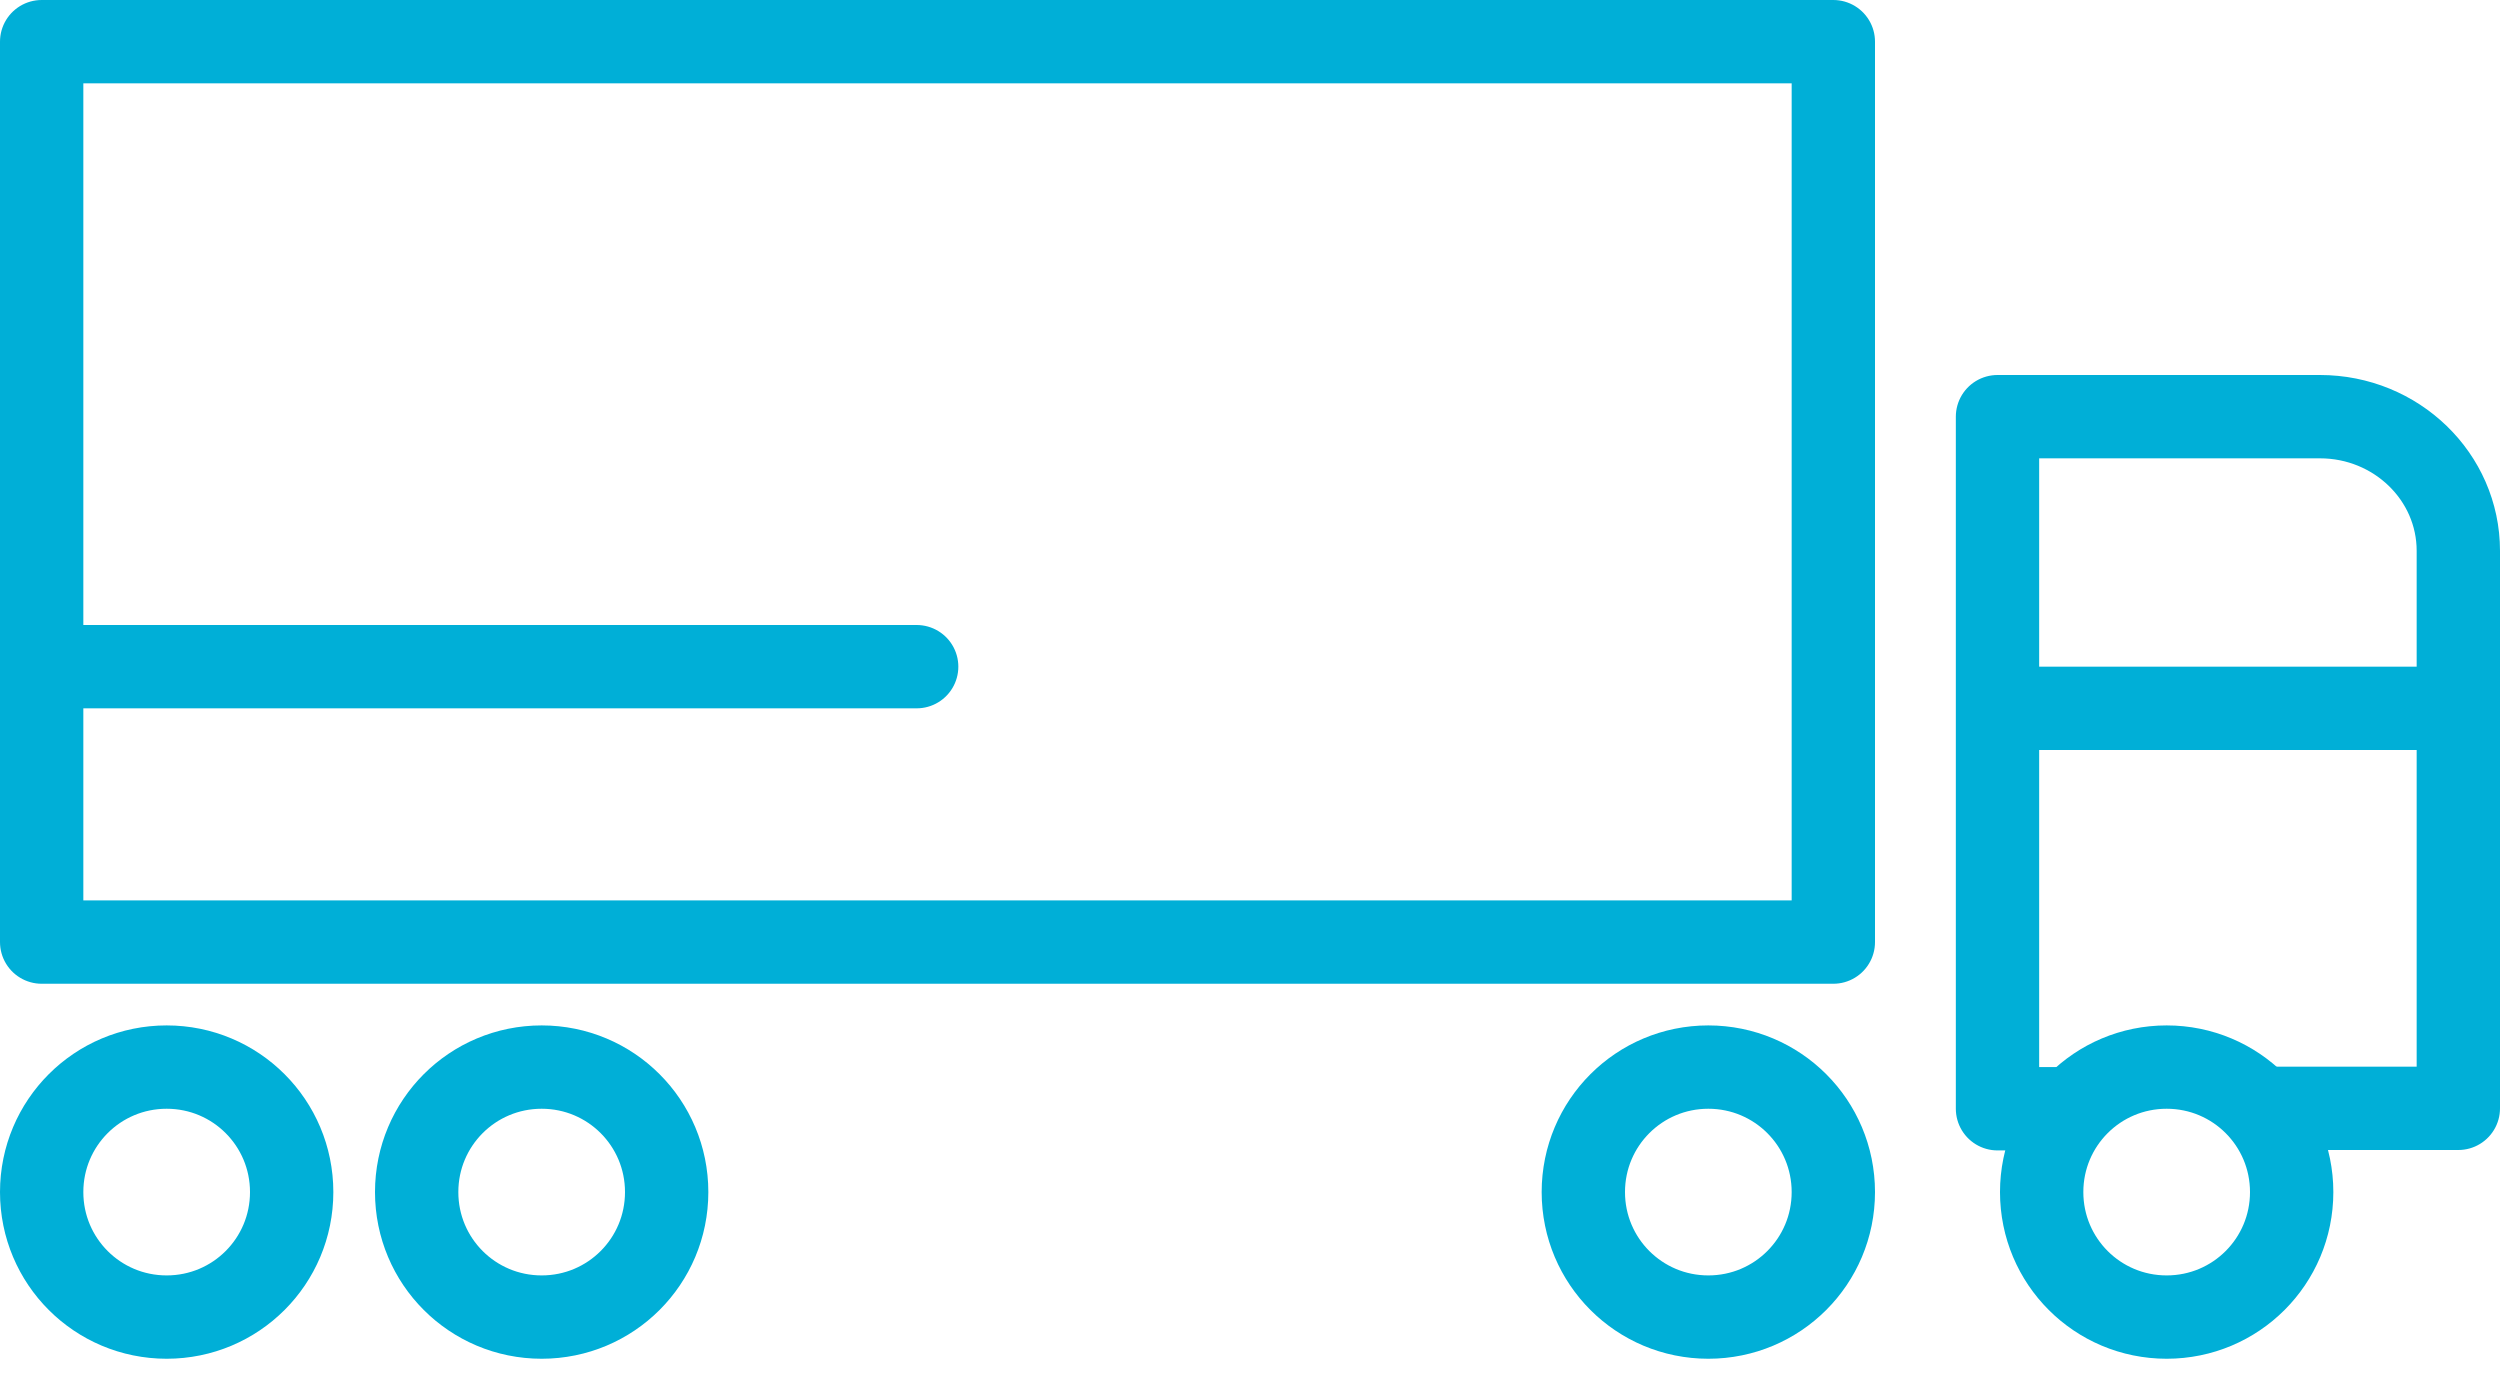
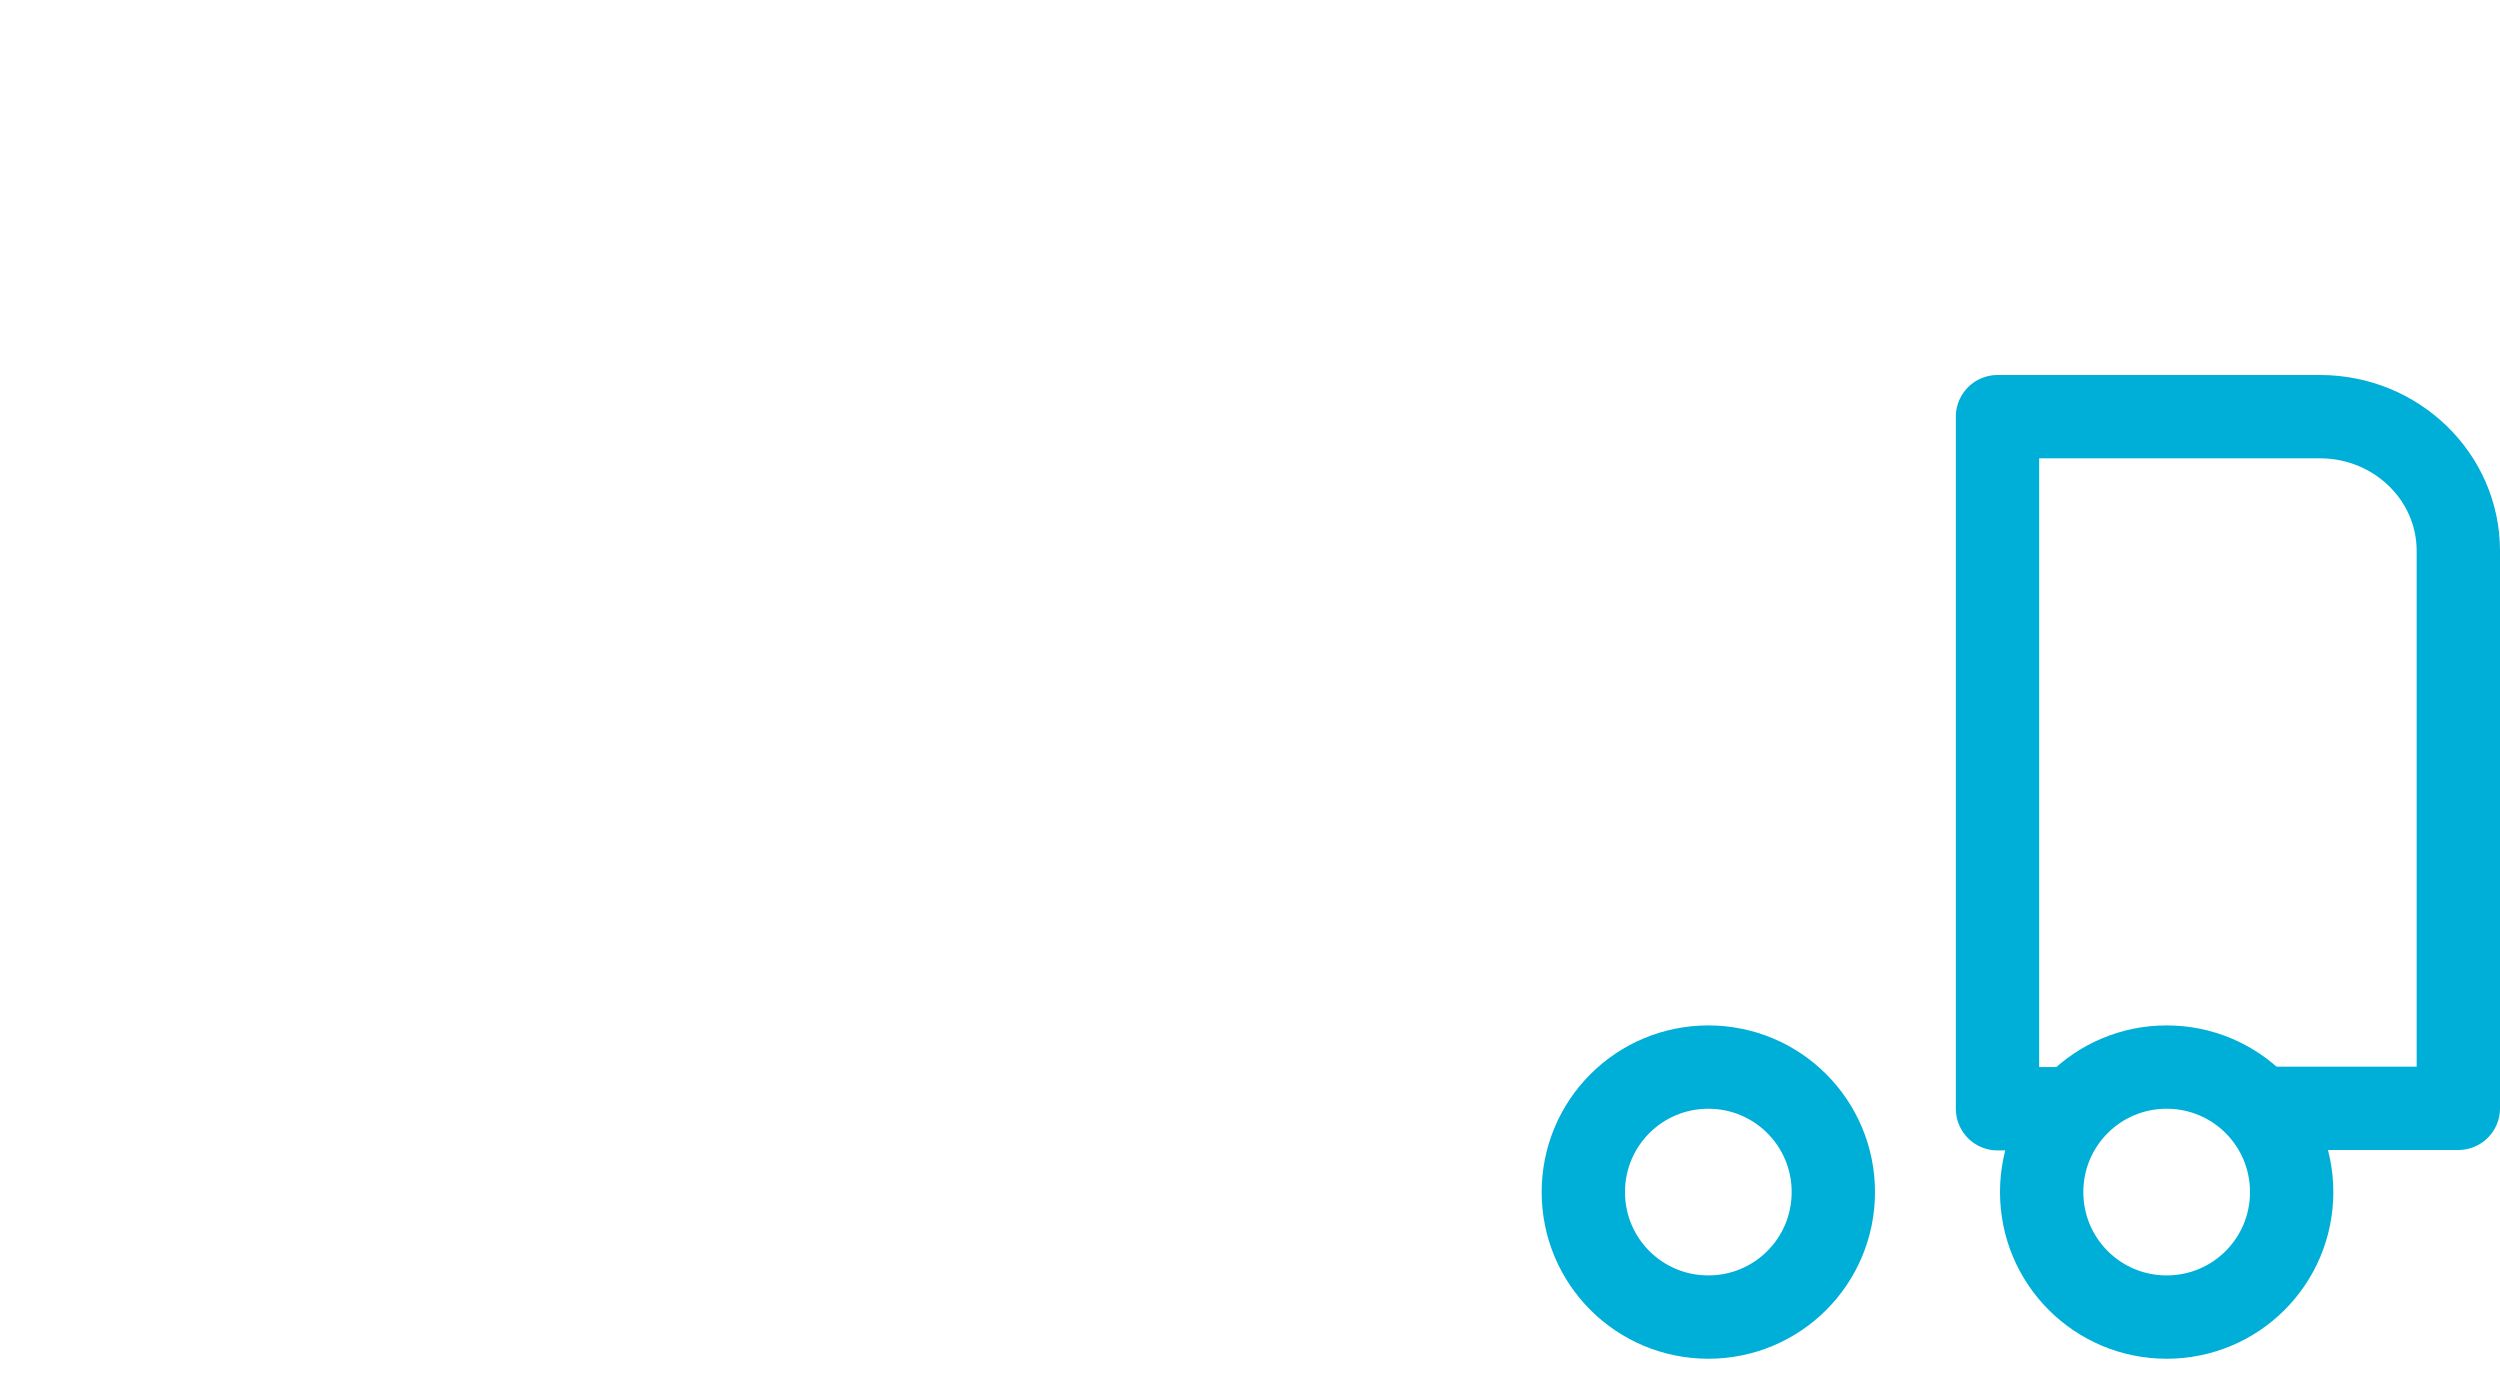
<svg xmlns="http://www.w3.org/2000/svg" width="60" height="33" viewBox="0 0 60 33" fill="none">
-   <path d="M1 16H22" stroke="#00AFD7" stroke-width="2" stroke-linecap="round" stroke-linejoin="round" />
-   <path d="M48 17H58" stroke="#00AFD7" stroke-width="2" stroke-linecap="round" stroke-linejoin="round" />
  <path d="M50 26.61H47.94V10H55.68C57.51 10 59 11.44 59 13.22V26.6H54" stroke="#00AFD7" stroke-width="2" stroke-linejoin="round" />
-   <path d="M7 28.61C7 30.27 5.66 31.61 4 31.61C2.34 31.61 1 30.27 1 28.61C1 26.95 2.34 25.61 4 25.61C5.66 25.61 7 26.95 7 28.61Z" stroke="#00AFD7" stroke-width="2" stroke-linecap="round" stroke-linejoin="round" />
-   <path d="M16 28.61C16 30.27 14.66 31.61 13 31.61C11.34 31.61 10 30.27 10 28.61C10 26.95 11.34 25.61 13 25.61C14.66 25.61 16 26.95 16 28.61Z" stroke="#00AFD7" stroke-width="2" stroke-linecap="round" stroke-linejoin="round" />
  <path d="M44 28.61C44 30.27 42.66 31.61 41 31.61C39.34 31.61 38 30.27 38 28.61C38 26.95 39.34 25.61 41 25.61C42.66 25.61 44 26.95 44 28.61Z" stroke="#00AFD7" stroke-width="2" stroke-linecap="round" stroke-linejoin="round" />
  <path d="M55 28.61C55 30.27 53.66 31.61 52 31.61C50.34 31.61 49 30.27 49 28.61C49 26.95 50.34 25.61 52 25.61C53.66 25.61 55 26.95 55 28.61Z" stroke="#00AFD7" stroke-width="2" stroke-linecap="round" stroke-linejoin="round" />
-   <path d="M44 1H1V22.61H44V1Z" stroke="#00AFD7" stroke-width="2" stroke-linecap="round" stroke-linejoin="round" />
</svg>